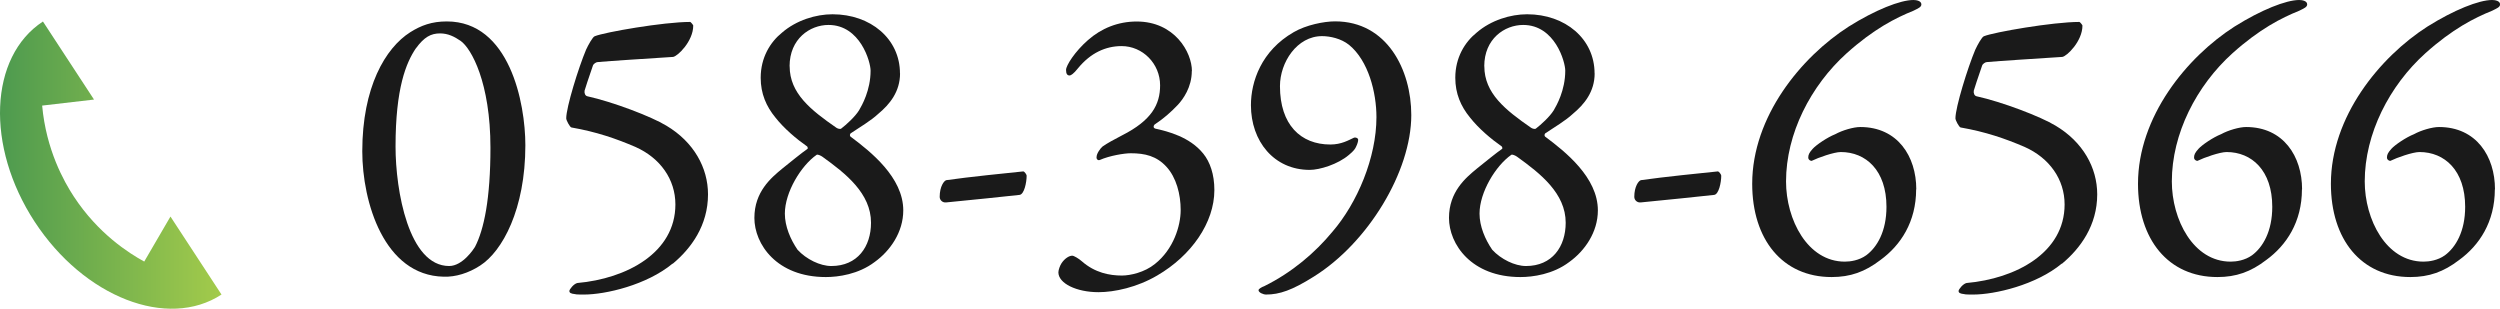
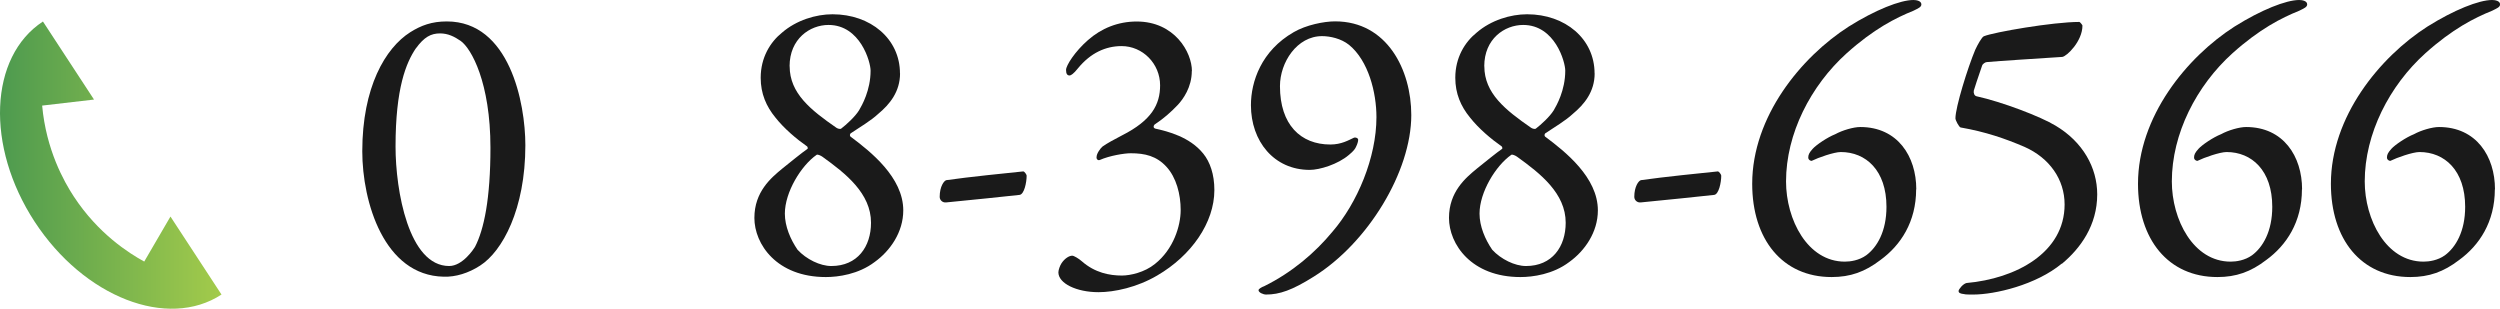
<svg xmlns="http://www.w3.org/2000/svg" id="_レイヤー_2" viewBox="0 0 348.76 43.07">
  <defs>
    <style>.cls-1{fill:url(#_新規グラデーションスウォッチ_1);}.cls-1,.cls-2{stroke-width:0px;}.cls-2{fill:#1a1a1a;}</style>
    <linearGradient id="_新規グラデーションスウォッチ_1" x1="0" y1="23.03" x2="30.9" y2="23.03" gradientUnits="userSpaceOnUse">
      <stop offset="0" stop-color="#4d9a4f" />
      <stop offset="1" stop-color="#a3cb4b" />
    </linearGradient>
  </defs>
  <g id="footer">
    <path class="cls-2" d="M73.29,20.27c0,8.92-3.21,14.79-6.31,16.78-1.61,1.05-3.43,1.61-5.09,1.55-8.31-.17-11.35-10.41-11.35-17.5,0-8.92,3.21-14.4,6.7-16.61,1.5-.94,2.99-1.5,5.09-1.5,8.75,0,10.96,11.35,10.96,17.28ZM58,6.76c-1.33,1.99-2.82,5.48-2.82,13.68,0,6.15,1.83,16.67,7.48,16.67,1.88,0,3.43-2.38,3.6-2.66,1.27-2.44,2.16-6.75,2.16-13.84,0-9.08-2.66-13.84-4.15-14.9-.89-.61-1.77-1.05-2.88-1.05-1.27,0-2.22.5-3.38,2.1Z" />
-     <path class="cls-2" d="M93.83,36.77c-3.6,2.99-9.36,4.32-12.35,4.32-.55,0-1.11,0-1.27-.06-.55-.06-.78-.17-.78-.44,0-.22.61-1,1.11-1.11,6.87-.61,13.68-4.21,13.68-10.96,0-3.49-2.1-6.48-5.59-8.03-2.71-1.16-5.43-2.1-8.92-2.71-.22-.06-.72-1-.72-1.27,0-1.55,1.72-7.09,2.77-9.58.28-.61.94-1.83,1.22-1.88,1.33-.55,9.58-1.99,13.29-1.99.11,0,.44.44.44.5,0,2.21-2.21,4.32-2.82,4.38-3.27.22-8.75.55-10.52.72-.22,0-.61.28-.66.5-.5,1.44-1.11,3.27-1.16,3.49-.06.39.11.72.39.78,3.54.78,8.92,2.82,11.02,4.1,3.82,2.27,5.81,5.87,5.81,9.58,0,4.32-2.33,7.53-4.93,9.69Z" />
    <path class="cls-2" d="M125.56,10.24c0,2.55-1.44,4.32-3.05,5.65-1,.94-2.6,1.88-3.76,2.66-.22.11-.22.39-.11.5,2.82,2.1,7.37,5.7,7.37,10.3,0,3.04-1.83,5.65-3.99,7.2-2.27,1.72-5.09,2.1-6.81,2.1-6.87,0-9.97-4.6-9.97-8.25s2.33-5.59,3.88-6.87c.89-.72,2.88-2.33,3.54-2.77.06-.06,0-.28-.06-.33-1.5-1.05-3.21-2.49-4.43-4.04-1.27-1.55-2.05-3.32-2.05-5.54,0-2.82,1.33-4.98,2.99-6.31,1.99-1.72,4.71-2.55,7.03-2.55,5.32,0,9.41,3.43,9.41,8.25ZM121.51,31.07c0-4.1-3.54-6.87-6.76-9.19-.22-.17-.72-.39-.83-.28-2.16,1.5-4.43,5.21-4.43,8.2,0,1.77.78,3.6,1.77,5.04,1.22,1.33,3.16,2.27,4.71,2.27,3.66,0,5.54-2.71,5.54-6.04ZM110.16,9.25c0,3.76,2.93,6.09,6.53,8.58.17.11.5.22.66.11.72-.55,1.94-1.66,2.49-2.55.39-.67,1.61-2.77,1.61-5.54,0-1.22-1.44-6.37-5.87-6.37-2.6,0-5.43,1.94-5.43,5.76Z" />
    <path class="cls-2" d="M142.78,23.92c.11,0,.44.39.44.61,0,.89-.33,2.6-1,2.66-1.88.22-6.92.72-10.24,1.05-.5.05-.89-.33-.89-.78,0-1.44.61-2.27.94-2.33,3.04-.44,8.58-1,10.74-1.22Z" />
    <path class="cls-2" d="M166.26,9.91c0,2.27-1.22,3.93-1.94,4.71-1,1.05-1.94,1.88-3.27,2.77-.17.22-.17.44.11.55,1.77.39,4.82,1.16,6.7,3.49.94,1.16,1.55,2.88,1.55,5.09,0,4.54-3.21,9.14-7.97,11.91-2.82,1.66-5.98,2.33-8.2,2.33-3.05,0-5.59-1.22-5.59-2.77,0-.33.22-.94.44-1.27.44-.66,1.05-1.05,1.5-1.05.22,0,.89.39,1.33.78,1.83,1.61,3.88,1.99,5.59,1.99,1.16,0,3.16-.44,4.6-1.61,2.6-2.05,3.6-5.32,3.6-7.53s-.61-4.54-1.99-6.04c-1.38-1.5-2.99-1.88-4.98-1.88-.89,0-2.94.33-4.32.94-.28.11-.5-.17-.44-.44,0-.44.5-1.16.83-1.44.72-.5,1.55-.94,2.71-1.55,4.15-2.1,5.32-4.32,5.32-6.98,0-3.04-2.44-5.48-5.37-5.48-2.21,0-4.32.94-6.09,3.1-.61.78-1,1-1.16,1-.33,0-.5-.22-.5-.78,0-.61,1.22-2.55,3.05-4.15,1.88-1.66,4.21-2.6,6.81-2.6,5.26,0,7.7,4.26,7.7,6.92Z" />
    <path class="cls-2" d="M196.88,16.06c0,7.86-6.04,17.83-13.62,22.54-2.99,1.88-4.76,2.49-6.64,2.49-.39,0-1.05-.28-1.05-.61,0-.17.44-.44.78-.55,3.93-1.94,7.14-4.71,9.52-7.59,3.49-4.04,6.15-10.36,6.15-16,0-3.43-1.11-7.86-3.82-10.08-1.11-.89-2.66-1.22-3.77-1.22-3.49,0-5.87,3.65-5.87,6.98,0,5.37,2.88,8.14,7.03,8.14,1.55,0,2.55-.61,3.27-.94.28-.11.61.06.61.28s-.11.61-.28.94c-.11.28-.33.61-1,1.16-1.55,1.33-4.1,2.1-5.48,2.1-4.98,0-8.2-3.99-8.2-9.03,0-3.27,1.44-7.59,5.98-10.19,1.72-1,4.21-1.5,5.76-1.5,7.25,0,10.63,6.76,10.63,13.07Z" />
    <path class="cls-2" d="M222.46,10.24c0,2.55-1.44,4.32-3.05,5.65-1,.94-2.6,1.88-3.76,2.66-.22.11-.22.39-.11.5,2.82,2.1,7.37,5.7,7.37,10.3,0,3.04-1.83,5.65-3.99,7.2-2.27,1.72-5.09,2.1-6.81,2.1-6.87,0-9.97-4.6-9.97-8.25s2.33-5.59,3.88-6.87c.89-.72,2.88-2.33,3.54-2.77.06-.06,0-.28-.06-.33-1.5-1.05-3.21-2.49-4.43-4.04-1.27-1.55-2.05-3.32-2.05-5.54,0-2.82,1.33-4.98,2.99-6.31,1.99-1.72,4.71-2.55,7.03-2.55,5.32,0,9.41,3.43,9.41,8.25ZM218.42,31.07c0-4.1-3.54-6.87-6.76-9.19-.22-.17-.72-.39-.83-.28-2.16,1.5-4.43,5.21-4.43,8.2,0,1.77.78,3.6,1.77,5.04,1.22,1.33,3.16,2.27,4.71,2.27,3.66,0,5.54-2.71,5.54-6.04ZM207.07,9.25c0,3.76,2.93,6.09,6.53,8.58.17.11.5.22.66.11.72-.55,1.94-1.66,2.49-2.55.39-.67,1.61-2.77,1.61-5.54,0-1.22-1.44-6.37-5.87-6.37-2.6,0-5.43,1.94-5.43,5.76Z" />
    <path class="cls-2" d="M239.68,23.92c.11,0,.44.39.44.61,0,.89-.33,2.6-1,2.66-1.88.22-6.92.72-10.24,1.05-.5.05-.89-.33-.89-.78,0-1.44.61-2.27.94-2.33,3.04-.44,8.58-1,10.74-1.22Z" />
-     <path class="cls-2" d="M267.31,26.41c0,4.54-2.16,7.81-4.98,9.86-2.16,1.66-4.21,2.38-6.81,2.38-6.87,0-11.08-5.26-11.08-13.01,0-9.36,6.81-17.67,13.46-21.93,3.71-2.33,7.2-3.71,9.03-3.71.39,0,1.11.11,1.11.61,0,.39-.44.55-1.11.89-2.49,1-5.54,2.55-9.3,5.92-5.04,4.54-8.47,11.24-8.47,17.89,0,5.32,2.99,11.19,8.2,11.19.78,0,1.99-.17,2.99-.89,1.5-1.11,2.82-3.32,2.82-6.76,0-5.09-2.88-7.64-6.37-7.64-.94,0-3.16.78-4.04,1.22-.11.06-.5-.11-.5-.44,0-.39.11-.66.61-1.22s2.05-1.61,3.16-2.05c1-.55,2.55-1,3.49-1,5.21,0,7.81,4.1,7.81,8.69Z" />
+     <path class="cls-2" d="M267.31,26.41c0,4.54-2.16,7.81-4.98,9.86-2.16,1.66-4.21,2.38-6.81,2.38-6.87,0-11.08-5.26-11.08-13.01,0-9.36,6.81-17.67,13.46-21.93,3.71-2.33,7.2-3.71,9.03-3.71.39,0,1.11.11,1.11.61,0,.39-.44.55-1.11.89-2.49,1-5.54,2.55-9.3,5.92-5.04,4.54-8.47,11.24-8.47,17.89,0,5.32,2.99,11.19,8.2,11.19.78,0,1.99-.17,2.99-.89,1.5-1.11,2.82-3.32,2.82-6.76,0-5.09-2.88-7.64-6.37-7.64-.94,0-3.16.78-4.04,1.22-.11.06-.5-.11-.5-.44,0-.39.11-.66.61-1.22s2.05-1.61,3.16-2.05c1-.55,2.55-1,3.49-1,5.21,0,7.81,4.1,7.81,8.69" />
    <path class="cls-2" d="M287.63,36.77c-3.6,2.99-9.36,4.32-12.35,4.32-.55,0-1.11,0-1.27-.06-.55-.06-.78-.17-.78-.44,0-.22.61-1,1.11-1.11,6.87-.61,13.68-4.21,13.68-10.96,0-3.49-2.1-6.48-5.59-8.03-2.71-1.16-5.43-2.1-8.92-2.71-.22-.06-.72-1-.72-1.27,0-1.55,1.72-7.09,2.77-9.58.28-.61.94-1.83,1.22-1.88,1.33-.55,9.58-1.99,13.29-1.99.11,0,.44.44.44.5,0,2.21-2.21,4.32-2.82,4.38-3.27.22-8.75.55-10.52.72-.22,0-.61.28-.66.5-.5,1.44-1.11,3.27-1.16,3.49-.06.39.11.72.39.78,3.54.78,8.92,2.82,11.02,4.1,3.82,2.27,5.81,5.87,5.81,9.58,0,4.32-2.33,7.53-4.93,9.69Z" />
    <path class="cls-2" d="M321.13,26.41c0,4.54-2.16,7.81-4.98,9.86-2.16,1.66-4.21,2.38-6.81,2.38-6.87,0-11.08-5.26-11.08-13.01,0-9.36,6.81-17.67,13.46-21.93,3.71-2.33,7.2-3.71,9.03-3.71.39,0,1.11.11,1.11.61,0,.39-.44.55-1.11.89-2.49,1-5.54,2.55-9.3,5.92-5.04,4.54-8.47,11.24-8.47,17.89,0,5.32,2.99,11.19,8.2,11.19.78,0,1.99-.17,2.99-.89,1.5-1.11,2.82-3.32,2.82-6.76,0-5.09-2.88-7.64-6.37-7.64-.94,0-3.16.78-4.04,1.22-.11.06-.5-.11-.5-.44,0-.39.11-.66.61-1.22s2.05-1.61,3.16-2.05c1-.55,2.55-1,3.49-1,5.21,0,7.81,4.1,7.81,8.69Z" />
    <path class="cls-2" d="M348.04,26.41c0,4.54-2.16,7.81-4.98,9.86-2.16,1.66-4.21,2.38-6.81,2.38-6.87,0-11.08-5.26-11.08-13.01,0-9.36,6.81-17.67,13.46-21.93,3.71-2.33,7.2-3.71,9.03-3.71.39,0,1.11.11,1.11.61,0,.39-.44.55-1.11.89-2.49,1-5.54,2.55-9.3,5.92-5.04,4.54-8.47,11.24-8.47,17.89,0,5.32,2.99,11.19,8.2,11.19.78,0,1.99-.17,2.99-.89,1.5-1.11,2.82-3.32,2.82-6.76,0-5.09-2.88-7.64-6.37-7.64-.94,0-3.16.78-4.04,1.22-.11.06-.5-.11-.5-.44,0-.39.11-.66.61-1.22s2.05-1.61,3.16-2.05c1-.55,2.55-1,3.49-1,5.21,0,7.81,4.1,7.81,8.69Z" />
    <path class="cls-1" d="M13.11,13.88L5.99,3C-1.52,7.91-2.04,20.42,4.84,30.94c6.88,10.52,18.54,15.06,26.06,10.15l-7.12-10.88-3.66,6.28c-2.15-1.18-6.44-3.9-9.84-9.1-1.35-2.06-3.84-6.48-4.4-12.66l7.22-.84Z" />
  </g>
</svg>